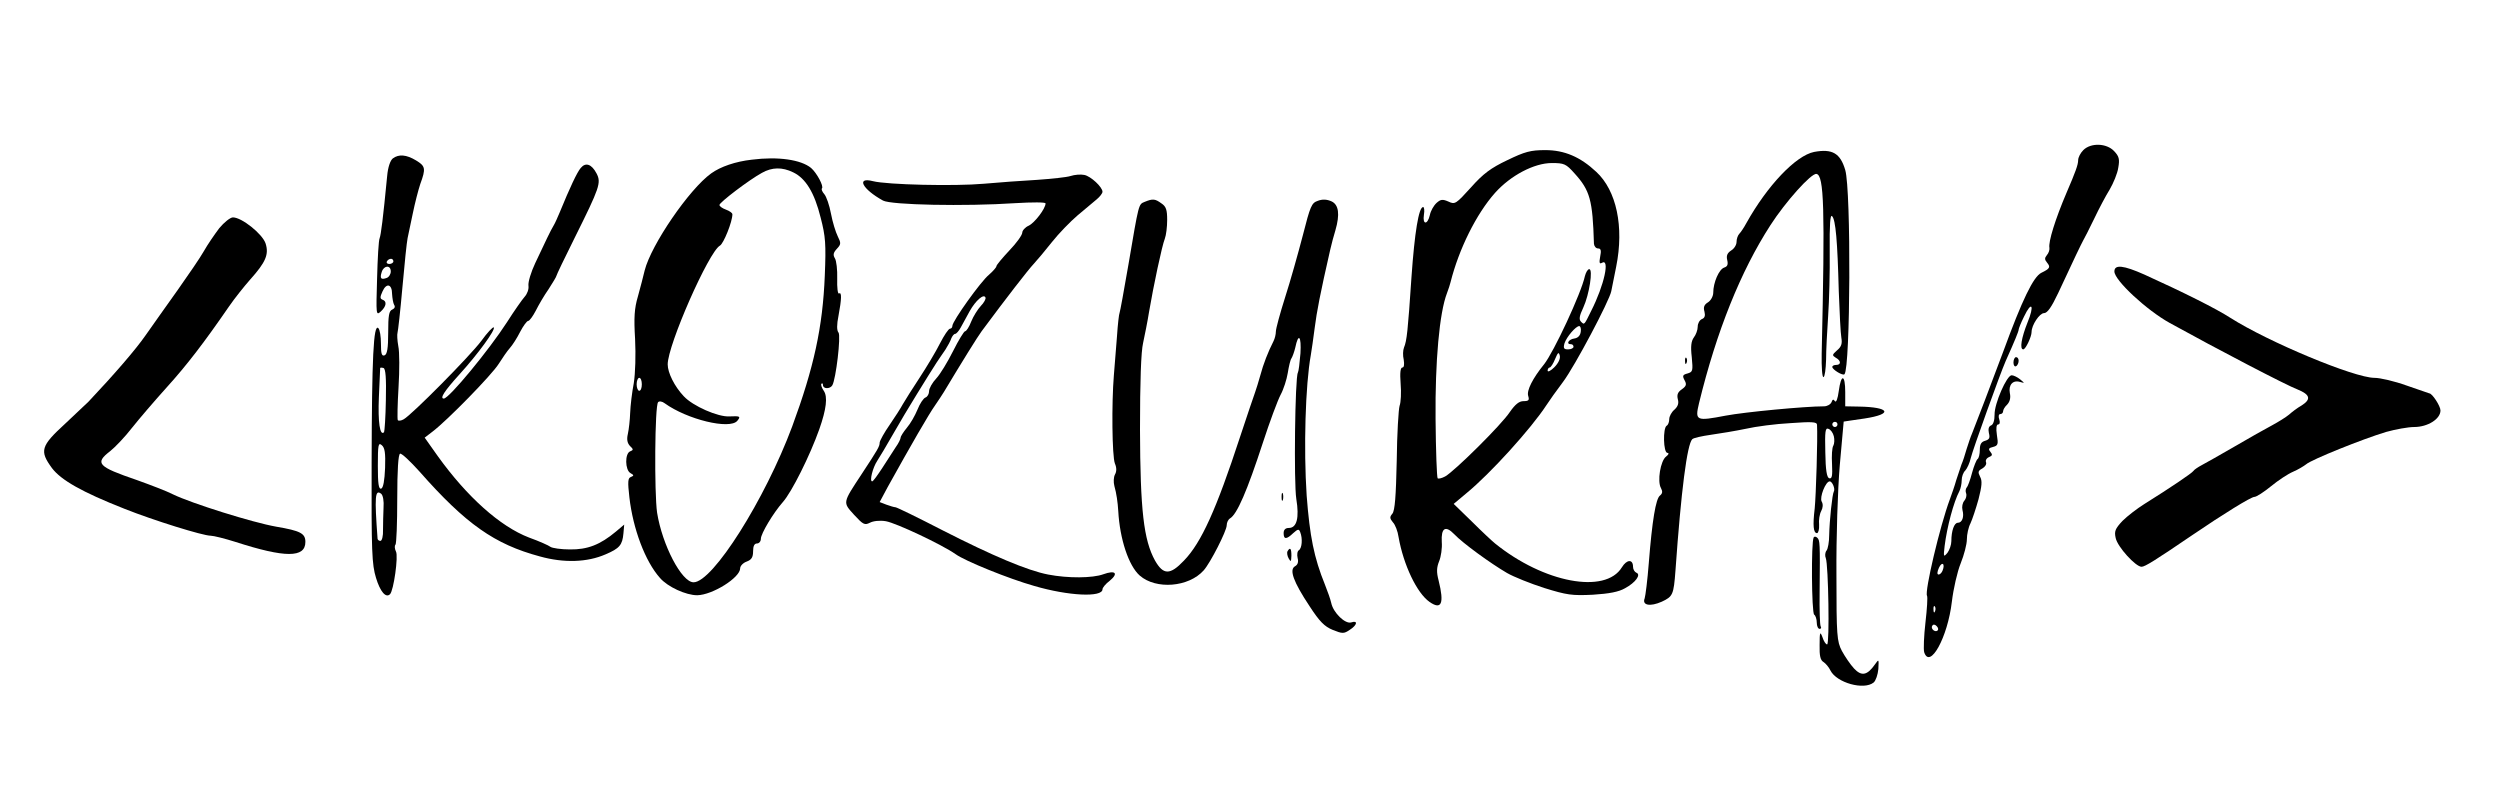
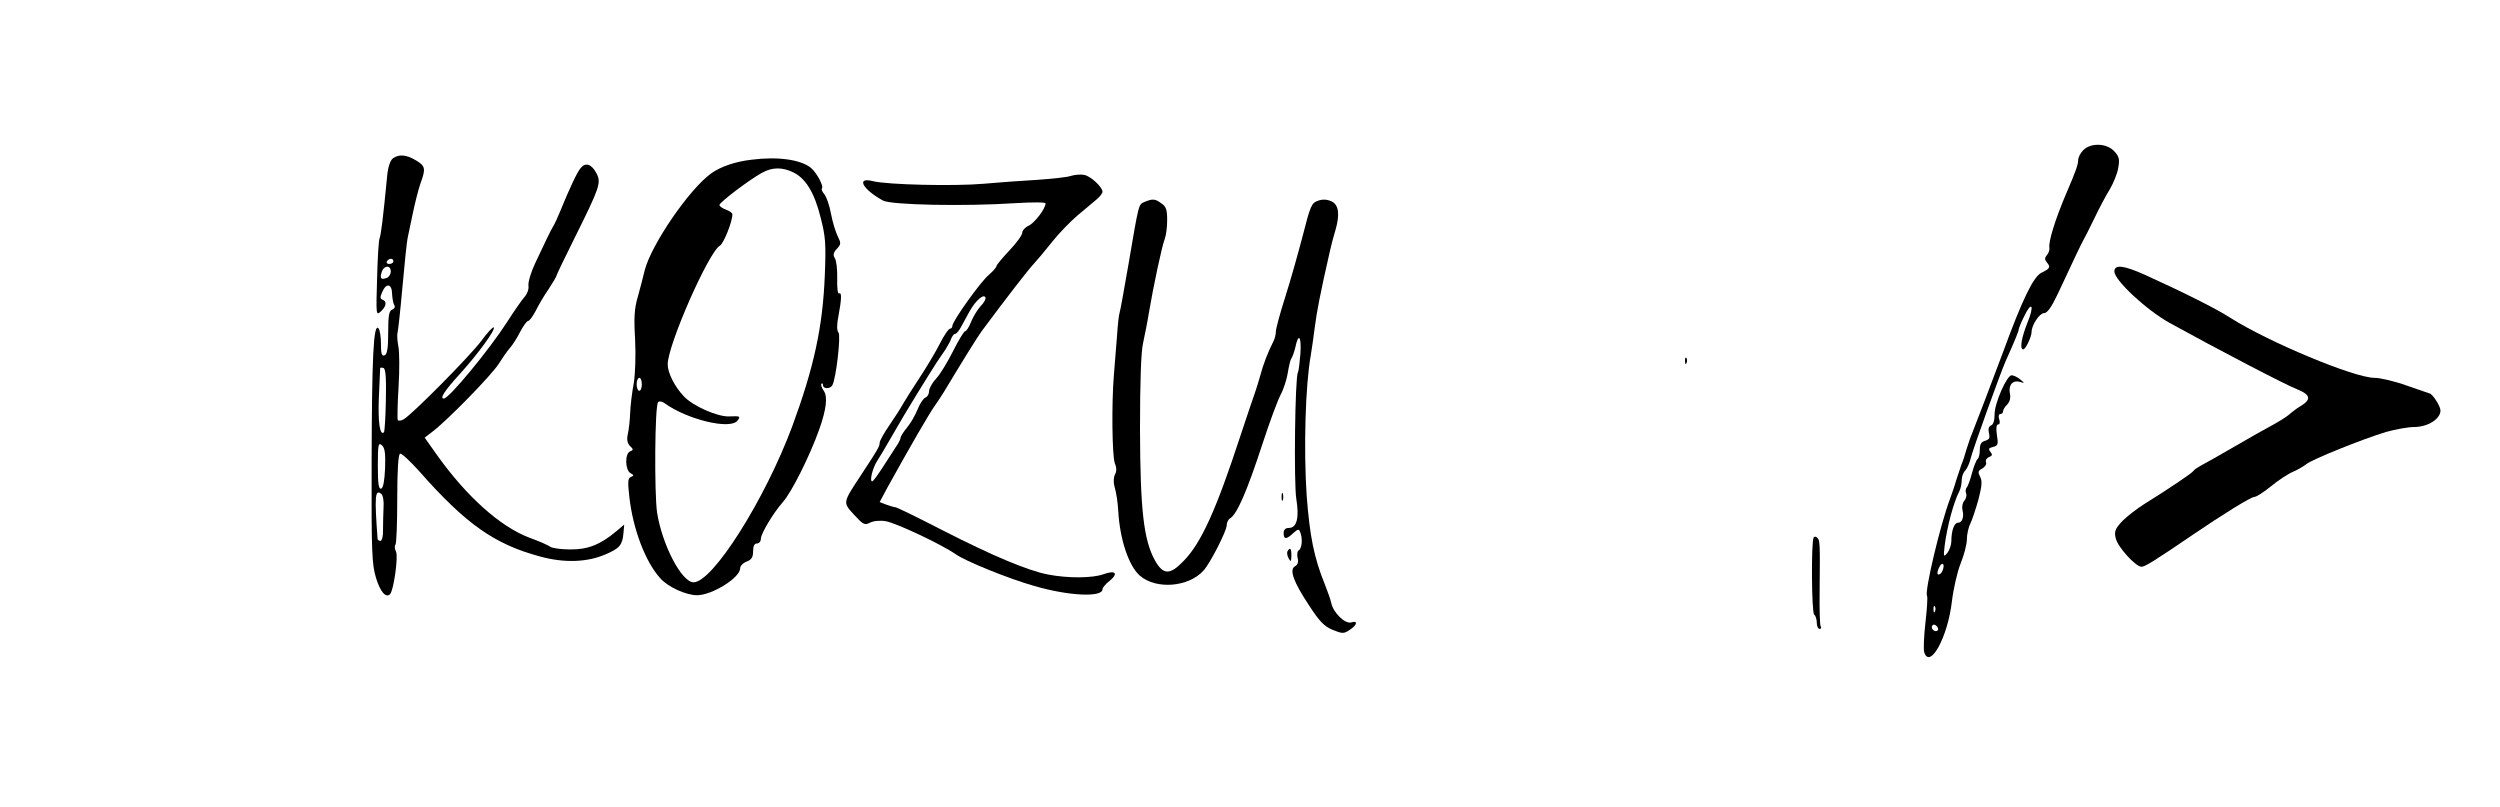
<svg xmlns="http://www.w3.org/2000/svg" version="1.0" width="966pt" height="312pt" viewBox="0 0 966 312" preserveAspectRatio="xMidYMid meet">
  <g transform="translate(0,312) scale(0.1,-0.1)" fill="#000000" stroke="none">
    <path d="M8050 2540 c-11 -11 -20 -28 -20 -39 0 -17 -10 -45 -45 -126 -43 -101 -71 -190 -66 -213 1 -8 -3 -20 -10 -28 -9 -11 -9 -17 1 -29 14 -17 11 -23 -22 -39 -31 -15 -74 -104 -148 -306 -39 -105 -110 -291 -120 -315 -5 -11 -14 -38 -21 -60 -6 -22 -15 -49 -20 -60 -4 -11 -13 -38 -20 -60 -6 -22 -18 -56 -25 -75 -38 -102 -98 -356 -88 -372 3 -5 0 -51 -6 -103 -6 -52 -8 -104 -5 -115 22 -68 91 58 107 195 6 50 21 116 34 148 13 32 24 74 24 93 0 19 6 47 14 62 7 15 21 57 31 93 13 51 15 71 6 87 -9 18 -8 23 9 32 10 6 17 16 14 24 -3 7 2 16 12 20 12 5 14 9 5 20 -9 11 -7 15 10 19 19 5 21 10 15 46 -4 27 -2 41 5 41 6 0 8 8 4 20 -4 11 -2 20 4 20 6 0 11 5 11 11 0 6 7 18 16 26 10 11 14 26 10 44 -6 32 12 52 40 43 18 -5 18 -5 0 10 -11 9 -26 16 -33 16 -19 0 -67 -110 -66 -152 0 -23 -5 -39 -14 -42 -9 -4 -11 -14 -8 -29 5 -19 2 -25 -14 -30 -15 -4 -21 -13 -21 -35 0 -17 -4 -33 -9 -36 -4 -3 -14 -27 -21 -53 -7 -27 -16 -52 -21 -57 -4 -5 -5 -15 -2 -22 3 -8 0 -21 -7 -29 -7 -8 -10 -24 -7 -36 7 -26 -1 -49 -18 -49 -14 0 -25 -31 -25 -71 0 -14 -7 -34 -15 -45 -15 -18 -16 -16 -11 26 9 73 35 171 57 212 5 10 9 29 9 42 0 14 6 31 14 38 7 8 17 29 21 48 7 30 113 325 135 375 36 80 50 115 50 121 0 4 9 27 21 51 30 63 41 43 13 -24 -23 -58 -31 -103 -16 -103 9 0 32 49 32 67 0 27 31 73 48 73 13 0 29 23 55 78 64 138 88 187 96 202 5 8 24 46 43 85 18 38 45 89 60 113 14 24 30 62 33 84 6 33 3 44 -16 64 -29 31 -90 33 -119 4z m-544 -1625 c-3 -8 -10 -15 -15 -15 -7 0 -6 10 1 26 12 26 25 16 14 -11z m-29 -157 c-3 -8 -6 -5 -6 6 -1 11 2 17 5 13 3 -3 4 -12 1 -19z m10 -74 c-9 -9 -28 6 -21 18 4 6 10 6 17 -1 6 -6 8 -13 4 -17z" />
-     <path d="M5824 2501 c-63 -30 -93 -52 -140 -105 -58 -64 -62 -67 -87 -55 -23 10 -30 9 -46 -5 -11 -10 -23 -31 -26 -47 -9 -39 -29 -38 -23 1 3 17 1 30 -3 30 -17 0 -33 -99 -45 -270 -14 -209 -18 -247 -29 -273 -4 -10 -5 -31 -1 -47 3 -19 1 -30 -5 -30 -8 0 -10 -21 -7 -62 3 -35 1 -73 -4 -86 -4 -13 -10 -109 -11 -212 -3 -137 -7 -193 -17 -205 -11 -13 -10 -18 2 -33 9 -9 19 -35 22 -57 19 -108 71 -217 120 -251 46 -32 57 -6 35 82 -9 34 -8 51 2 76 7 17 12 50 10 74 -3 54 14 65 48 30 33 -35 142 -114 204 -150 26 -15 91 -41 144 -58 87 -27 107 -30 188 -26 63 4 100 11 124 25 41 22 63 53 44 60 -7 3 -13 13 -13 23 0 30 -24 29 -43 -2 -64 -105 -302 -60 -490 92 -10 8 -51 46 -89 84 l-71 69 49 41 c93 76 251 251 309 340 11 17 40 58 65 91 45 60 179 313 186 350 2 11 11 54 19 95 31 154 1 294 -77 366 -62 58 -123 84 -197 84 -57 0 -79 -6 -147 -39z m260 -51 c60 -66 70 -103 75 -272 1 -10 8 -18 16 -18 11 0 13 -8 8 -32 -4 -22 -3 -29 6 -24 33 21 10 -86 -41 -186 -27 -55 -26 -54 -39 -41 -9 9 -6 23 9 55 23 50 38 148 23 148 -6 0 -13 -12 -17 -27 -14 -66 -121 -295 -158 -341 -43 -53 -68 -101 -61 -122 5 -16 2 -20 -18 -20 -17 0 -32 -12 -53 -42 -32 -49 -214 -229 -250 -249 -13 -7 -26 -10 -29 -7 -3 3 -7 106 -8 229 -2 223 15 411 44 486 6 15 12 35 14 43 32 127 99 263 172 345 60 67 151 115 219 115 48 0 55 -3 88 -40z m24 -612 c-2 -15 -11 -24 -25 -26 -22 -3 -33 -22 -13 -22 6 0 10 -4 10 -10 0 -5 -9 -10 -21 -10 -16 0 -19 4 -14 23 8 25 44 67 57 67 5 0 8 -10 6 -22z m-102 -137 c-14 -14 -26 -20 -26 -13 0 6 4 12 8 12 4 0 14 15 21 33 11 26 14 28 18 13 3 -11 -5 -29 -21 -45z" />
-     <path d="M7010 2533 c-71 -14 -181 -130 -262 -275 -9 -17 -22 -36 -27 -41 -6 -6 -11 -20 -11 -32 0 -11 -9 -26 -21 -33 -15 -10 -19 -20 -15 -37 4 -17 1 -25 -12 -29 -20 -7 -42 -58 -42 -97 0 -13 -9 -30 -20 -37 -15 -9 -19 -19 -14 -36 4 -16 1 -25 -10 -29 -9 -4 -16 -17 -16 -29 0 -13 -7 -32 -15 -42 -10 -14 -13 -34 -8 -76 5 -53 4 -57 -16 -63 -19 -5 -21 -9 -12 -26 9 -16 7 -23 -10 -35 -16 -11 -20 -21 -16 -38 5 -17 0 -29 -13 -41 -11 -9 -20 -26 -20 -36 0 -11 -4 -23 -10 -26 -15 -9 -13 -105 3 -105 7 -1 5 -6 -5 -14 -22 -16 -35 -96 -20 -122 7 -13 6 -21 -4 -29 -16 -12 -30 -96 -43 -260 -5 -66 -13 -128 -16 -137 -11 -27 21 -33 66 -13 43 20 46 27 53 120 22 311 45 488 65 508 5 5 37 12 72 17 35 5 96 15 134 23 39 9 116 19 173 22 83 6 102 5 103 -6 3 -52 -4 -275 -9 -324 -8 -66 -5 -95 9 -95 5 0 9 15 8 32 -2 18 2 42 8 53 7 13 8 27 2 37 -9 16 15 78 31 78 10 0 22 -29 16 -39 -6 -9 -17 -113 -18 -169 0 -26 -5 -53 -10 -59 -6 -7 -7 -21 -3 -30 10 -26 15 -333 5 -333 -5 0 -13 12 -18 28 -9 24 -11 20 -11 -30 -1 -42 3 -59 15 -66 8 -5 21 -20 27 -33 24 -47 129 -77 167 -46 8 7 16 30 18 52 2 39 2 39 -13 18 -30 -43 -52 -47 -81 -16 -14 15 -35 46 -47 68 -19 37 -21 57 -21 295 -1 143 5 329 13 423 8 92 15 167 15 168 1 0 37 6 81 12 111 17 98 44 -22 46 l-53 1 0 55 c0 69 -16 72 -25 4 -4 -30 -10 -46 -15 -39 -5 8 -9 8 -13 -4 -4 -9 -17 -16 -29 -16 -74 0 -306 -22 -380 -36 -115 -22 -119 -20 -103 48 68 279 161 510 276 688 58 90 158 202 178 198 29 -6 33 -129 20 -695 -1 -52 2 -92 7 -90 5 1 9 31 10 67 0 36 4 112 8 170 4 58 7 170 6 250 -1 103 2 142 9 135 14 -13 21 -97 26 -290 3 -82 7 -164 10 -180 4 -23 0 -35 -17 -49 -19 -17 -19 -19 -5 -28 21 -11 22 -28 2 -28 -8 0 -15 -3 -15 -8 0 -10 41 -35 47 -28 23 23 26 711 3 789 -19 65 -50 83 -120 70z m90 -1053 c0 -5 -4 -10 -10 -10 -5 0 -10 5 -10 10 0 6 5 10 10 10 6 0 10 -4 10 -10z m-14 -46 c3 -12 2 -29 -2 -36 -5 -7 -7 -39 -5 -72 2 -45 0 -57 -11 -54 -9 3 -14 30 -15 101 -2 81 0 95 12 90 9 -3 18 -16 21 -29z" />
    <path d="M1518 2508 c-10 -8 -19 -34 -22 -68 -16 -166 -24 -227 -29 -240 -4 -8 -8 -79 -10 -158 -4 -138 -4 -142 14 -126 22 20 25 40 7 46 -10 4 -10 10 0 32 15 34 37 29 37 -10 1 -16 4 -35 8 -42 5 -7 2 -14 -7 -18 -13 -5 -16 -23 -16 -89 0 -61 -4 -84 -14 -88 -11 -4 -14 6 -14 45 0 27 -4 54 -10 60 -19 19 -25 -116 -26 -517 -1 -348 1 -396 17 -448 16 -53 38 -79 54 -63 14 13 33 148 23 165 -5 10 -6 22 -2 26 4 3 7 84 7 178 0 111 4 172 11 174 6 2 39 -29 75 -69 179 -203 290 -281 465 -328 93 -26 183 -23 254 8 54 23 65 36 69 81 l3 34 -32 -27 c-61 -51 -110 -70 -178 -69 -34 0 -68 5 -75 10 -6 5 -44 22 -83 36 -112 43 -239 157 -352 314 l-51 72 30 23 c57 43 230 220 256 262 14 22 33 50 43 61 10 11 28 39 40 63 12 23 26 42 31 42 5 0 18 18 29 39 11 22 33 60 50 84 16 25 30 48 30 51 0 3 32 70 71 148 96 193 103 212 84 248 -19 36 -42 44 -61 21 -14 -16 -42 -76 -81 -171 -8 -19 -18 -42 -23 -50 -5 -8 -17 -31 -26 -50 -9 -19 -30 -63 -46 -97 -16 -34 -28 -73 -26 -87 2 -14 -5 -32 -15 -43 -9 -10 -40 -54 -68 -98 -69 -107 -224 -295 -244 -295 -17 0 3 30 60 93 72 79 141 174 133 182 -3 3 -25 -20 -48 -52 -46 -61 -269 -286 -300 -303 -10 -6 -21 -7 -23 -3 -2 5 -1 61 3 127 4 65 4 137 -1 159 -4 22 -5 45 -3 51 2 6 11 85 19 176 8 91 17 176 20 190 3 14 12 57 20 95 8 39 21 90 29 114 22 60 20 69 -16 91 -38 23 -67 25 -90 8z m2 -398 c0 -5 -7 -10 -16 -10 -8 0 -12 5 -9 10 3 6 10 10 16 10 5 0 9 -4 9 -10z m-10 -39 c0 -10 -7 -22 -16 -25 -22 -8 -27 -2 -19 23 8 26 35 28 35 2z m-19 -497 c-1 -65 -5 -121 -7 -124 -16 -16 -24 38 -20 135 3 61 5 112 5 113 1 2 6 2 13 0 8 -3 11 -39 9 -124z m-3 -262 c-2 -49 -7 -77 -15 -80 -10 -3 -13 19 -13 88 0 82 2 91 15 80 12 -10 15 -30 13 -88z m-6 -154 c-1 -23 -2 -62 -2 -85 1 -24 -4 -43 -10 -43 -5 0 -10 3 -11 8 -12 163 -10 193 14 174 7 -6 11 -28 9 -54z" />
    <path d="M2905 2503 c-63 -7 -121 -27 -157 -53 -85 -61 -232 -276 -257 -375 -5 -22 -17 -67 -26 -100 -14 -47 -16 -83 -11 -165 3 -61 1 -132 -5 -170 -7 -36 -13 -88 -14 -115 -1 -28 -5 -64 -9 -82 -5 -21 -2 -35 8 -46 14 -13 14 -16 1 -21 -21 -8 -20 -72 1 -84 14 -8 14 -10 2 -15 -12 -4 -13 -18 -6 -79 14 -122 61 -247 118 -311 30 -35 101 -67 144 -67 59 1 166 68 166 104 0 9 11 21 25 26 19 7 25 17 25 40 0 20 5 30 15 30 8 0 15 8 15 18 0 20 48 100 85 142 34 38 105 180 141 282 27 77 33 125 17 148 -8 12 -12 24 -9 27 3 4 6 1 6 -5 0 -15 27 -16 36 -1 14 23 34 192 24 204 -7 8 -7 31 0 65 12 64 13 93 2 86 -5 -3 -8 23 -7 57 1 34 -3 70 -9 79 -8 13 -6 22 8 37 16 17 16 22 3 48 -8 16 -20 55 -26 87 -6 33 -18 67 -26 76 -8 9 -12 19 -9 22 8 8 -20 60 -42 79 -39 32 -127 45 -229 32z m160 -49 c48 -23 82 -78 106 -175 19 -73 21 -102 16 -224 -8 -199 -42 -355 -126 -583 -105 -282 -307 -602 -381 -602 -46 0 -121 144 -141 269 -11 77 -9 415 4 427 4 5 16 3 25 -4 87 -63 252 -103 281 -68 14 17 11 19 -30 17 -44 -3 -142 40 -177 78 -36 38 -62 91 -62 123 0 75 159 436 202 459 14 8 48 92 48 121 0 5 -11 13 -25 18 -14 5 -25 13 -25 18 0 10 116 98 164 124 39 22 78 23 121 2z m-585 -819 c0 -14 -4 -25 -10 -25 -5 0 -10 11 -10 25 0 14 5 25 10 25 6 0 10 -11 10 -25z" />
    <path d="M4137 2440 c-15 -5 -74 -11 -130 -15 -56 -3 -149 -10 -206 -15 -111 -10 -374 -4 -428 10 -66 17 -41 -31 39 -75 31 -17 316 -23 511 -10 67 4 117 4 117 -1 0 -20 -42 -75 -65 -86 -14 -6 -25 -19 -25 -27 0 -9 -22 -40 -50 -69 -27 -29 -50 -56 -50 -61 0 -4 -13 -19 -29 -33 -31 -25 -141 -179 -141 -197 0 -6 -4 -11 -9 -11 -6 0 -23 -26 -39 -57 -16 -32 -52 -92 -79 -133 -27 -41 -56 -87 -64 -101 -8 -15 -31 -51 -51 -80 -21 -30 -38 -61 -39 -69 0 -15 -6 -25 -69 -121 -75 -114 -74 -109 -30 -158 35 -38 41 -41 61 -31 13 7 38 10 62 6 40 -7 216 -90 269 -127 37 -27 208 -96 304 -123 133 -39 264 -45 264 -13 0 6 12 21 28 33 35 29 22 42 -25 25 -41 -15 -136 -16 -213 -1 -79 15 -216 73 -408 171 -95 49 -177 89 -182 89 -5 0 -21 5 -35 10 l-26 10 31 58 c90 162 159 282 184 317 12 17 26 39 33 50 69 115 131 215 146 235 94 127 181 239 201 260 13 14 45 52 71 85 26 33 71 79 99 103 28 23 61 51 74 62 12 10 22 23 22 29 0 18 -45 60 -70 65 -14 3 -38 1 -53 -4z m-347 -502 c-12 -13 -29 -40 -37 -60 -8 -21 -19 -38 -24 -38 -4 0 -25 -34 -46 -76 -21 -42 -50 -90 -65 -106 -16 -17 -28 -39 -28 -49 0 -11 -6 -22 -14 -25 -8 -3 -22 -24 -31 -47 -9 -22 -27 -54 -41 -70 -13 -16 -24 -33 -24 -38 0 -5 -8 -22 -19 -37 -10 -15 -33 -51 -51 -79 -19 -29 -36 -53 -40 -53 -11 0 2 53 20 80 17 27 23 37 71 120 33 59 132 219 158 259 9 13 24 36 34 50 9 14 20 34 23 44 4 9 10 17 15 17 4 0 14 11 21 24 7 13 23 42 35 64 23 41 55 69 61 52 2 -5 -6 -20 -18 -32z" />
    <path d="M4423 2340 c-24 -10 -22 -3 -63 -244 -17 -98 -32 -181 -34 -185 -2 -3 -7 -44 -10 -91 -4 -47 -9 -114 -12 -150 -9 -108 -7 -313 4 -341 7 -16 7 -31 0 -43 -5 -10 -6 -29 -2 -44 8 -28 13 -63 15 -97 6 -108 40 -211 83 -249 63 -55 189 -45 247 20 26 29 89 153 89 174 0 11 6 23 13 27 27 16 66 106 127 293 26 80 57 163 68 184 12 22 24 60 28 85 4 25 10 51 14 56 4 6 11 25 15 42 12 58 24 45 20 -22 -3 -37 -7 -70 -10 -75 -11 -18 -16 -426 -6 -488 12 -73 2 -112 -29 -112 -13 0 -20 -7 -20 -20 0 -25 11 -25 37 0 18 16 22 17 27 4 10 -25 7 -62 -5 -70 -6 -3 -8 -17 -5 -30 4 -15 1 -26 -10 -32 -23 -13 -7 -59 56 -154 39 -60 58 -79 90 -92 37 -15 43 -15 65 0 30 19 33 38 6 29 -23 -7 -69 37 -77 75 -3 14 -14 45 -24 70 -43 106 -59 188 -71 345 -12 181 -5 427 16 543 3 18 10 65 15 105 8 63 21 131 60 302 5 22 14 56 20 75 18 62 13 99 -15 112 -18 8 -35 9 -53 2 -24 -8 -29 -20 -58 -134 -18 -69 -48 -176 -68 -238 -20 -63 -36 -122 -36 -133 0 -11 -4 -27 -9 -37 -21 -41 -40 -90 -51 -132 -7 -25 -16 -54 -20 -65 -4 -11 -31 -90 -59 -175 -91 -278 -149 -407 -216 -476 -54 -57 -80 -56 -112 0 -44 80 -57 195 -58 506 0 185 4 302 12 335 6 28 17 82 23 120 17 100 50 256 61 283 5 13 9 45 9 72 0 39 -4 52 -22 64 -25 18 -33 19 -65 6z" />
-     <path d="M847 2238 c-18 -24 -45 -63 -59 -88 -14 -25 -60 -92 -101 -150 -41 -58 -97 -136 -124 -175 -38 -55 -121 -151 -221 -257 -4 -4 -44 -42 -89 -84 -96 -88 -101 -106 -52 -173 35 -46 115 -92 280 -157 113 -45 303 -104 333 -104 11 0 55 -11 96 -24 192 -62 270 -62 270 0 0 33 -19 43 -113 59 -91 16 -327 90 -399 125 -23 12 -86 36 -139 55 -152 52 -164 65 -103 112 19 15 58 56 85 91 27 34 87 104 133 155 78 86 146 175 241 313 22 32 59 78 81 103 61 68 74 98 60 141 -13 37 -92 100 -126 100 -10 0 -34 -19 -53 -42z" />
    <path d="M8170 2071 c0 -34 125 -150 214 -199 179 -99 453 -242 494 -257 49 -20 53 -38 15 -62 -16 -9 -37 -25 -48 -35 -12 -10 -41 -28 -65 -41 -25 -13 -90 -50 -145 -82 -55 -32 -112 -64 -127 -72 -15 -8 -30 -18 -33 -23 -5 -8 -86 -63 -190 -128 -27 -17 -65 -46 -84 -65 -28 -30 -32 -40 -26 -66 7 -34 77 -111 100 -111 13 0 53 25 197 123 119 81 226 147 239 147 8 0 37 19 64 41 28 23 66 48 85 56 19 8 42 22 51 29 20 18 219 98 309 125 36 10 85 19 108 19 53 0 102 31 102 64 0 17 -32 66 -43 66 -1 0 -40 14 -87 30 -47 17 -103 30 -125 30 -78 0 -411 139 -557 232 -54 35 -182 99 -332 167 -81 36 -116 40 -116 12z" />
    <path d="M6511 1724 c0 -11 3 -14 6 -6 3 7 2 16 -1 19 -3 4 -6 -2 -5 -13z" />
-     <path d="M7780 1719 c0 -11 5 -17 10 -14 6 3 10 13 10 21 0 8 -4 14 -10 14 -5 0 -10 -9 -10 -21z" />
    <path d="M4952 1200 c0 -14 2 -19 5 -12 2 6 2 18 0 25 -3 6 -5 1 -5 -13z" />
    <path d="M7008 1043 c-10 -17 -8 -292 2 -298 5 -3 10 -17 10 -31 0 -13 5 -24 11 -24 5 0 8 4 4 10 -3 5 -5 64 -4 132 2 195 1 200 -9 210 -5 5 -12 6 -14 1z" />
    <path d="M4975 990 c-3 -5 -1 -18 4 -27 9 -16 10 -14 11 10 0 28 -5 34 -15 17z" />
  </g>
</svg>